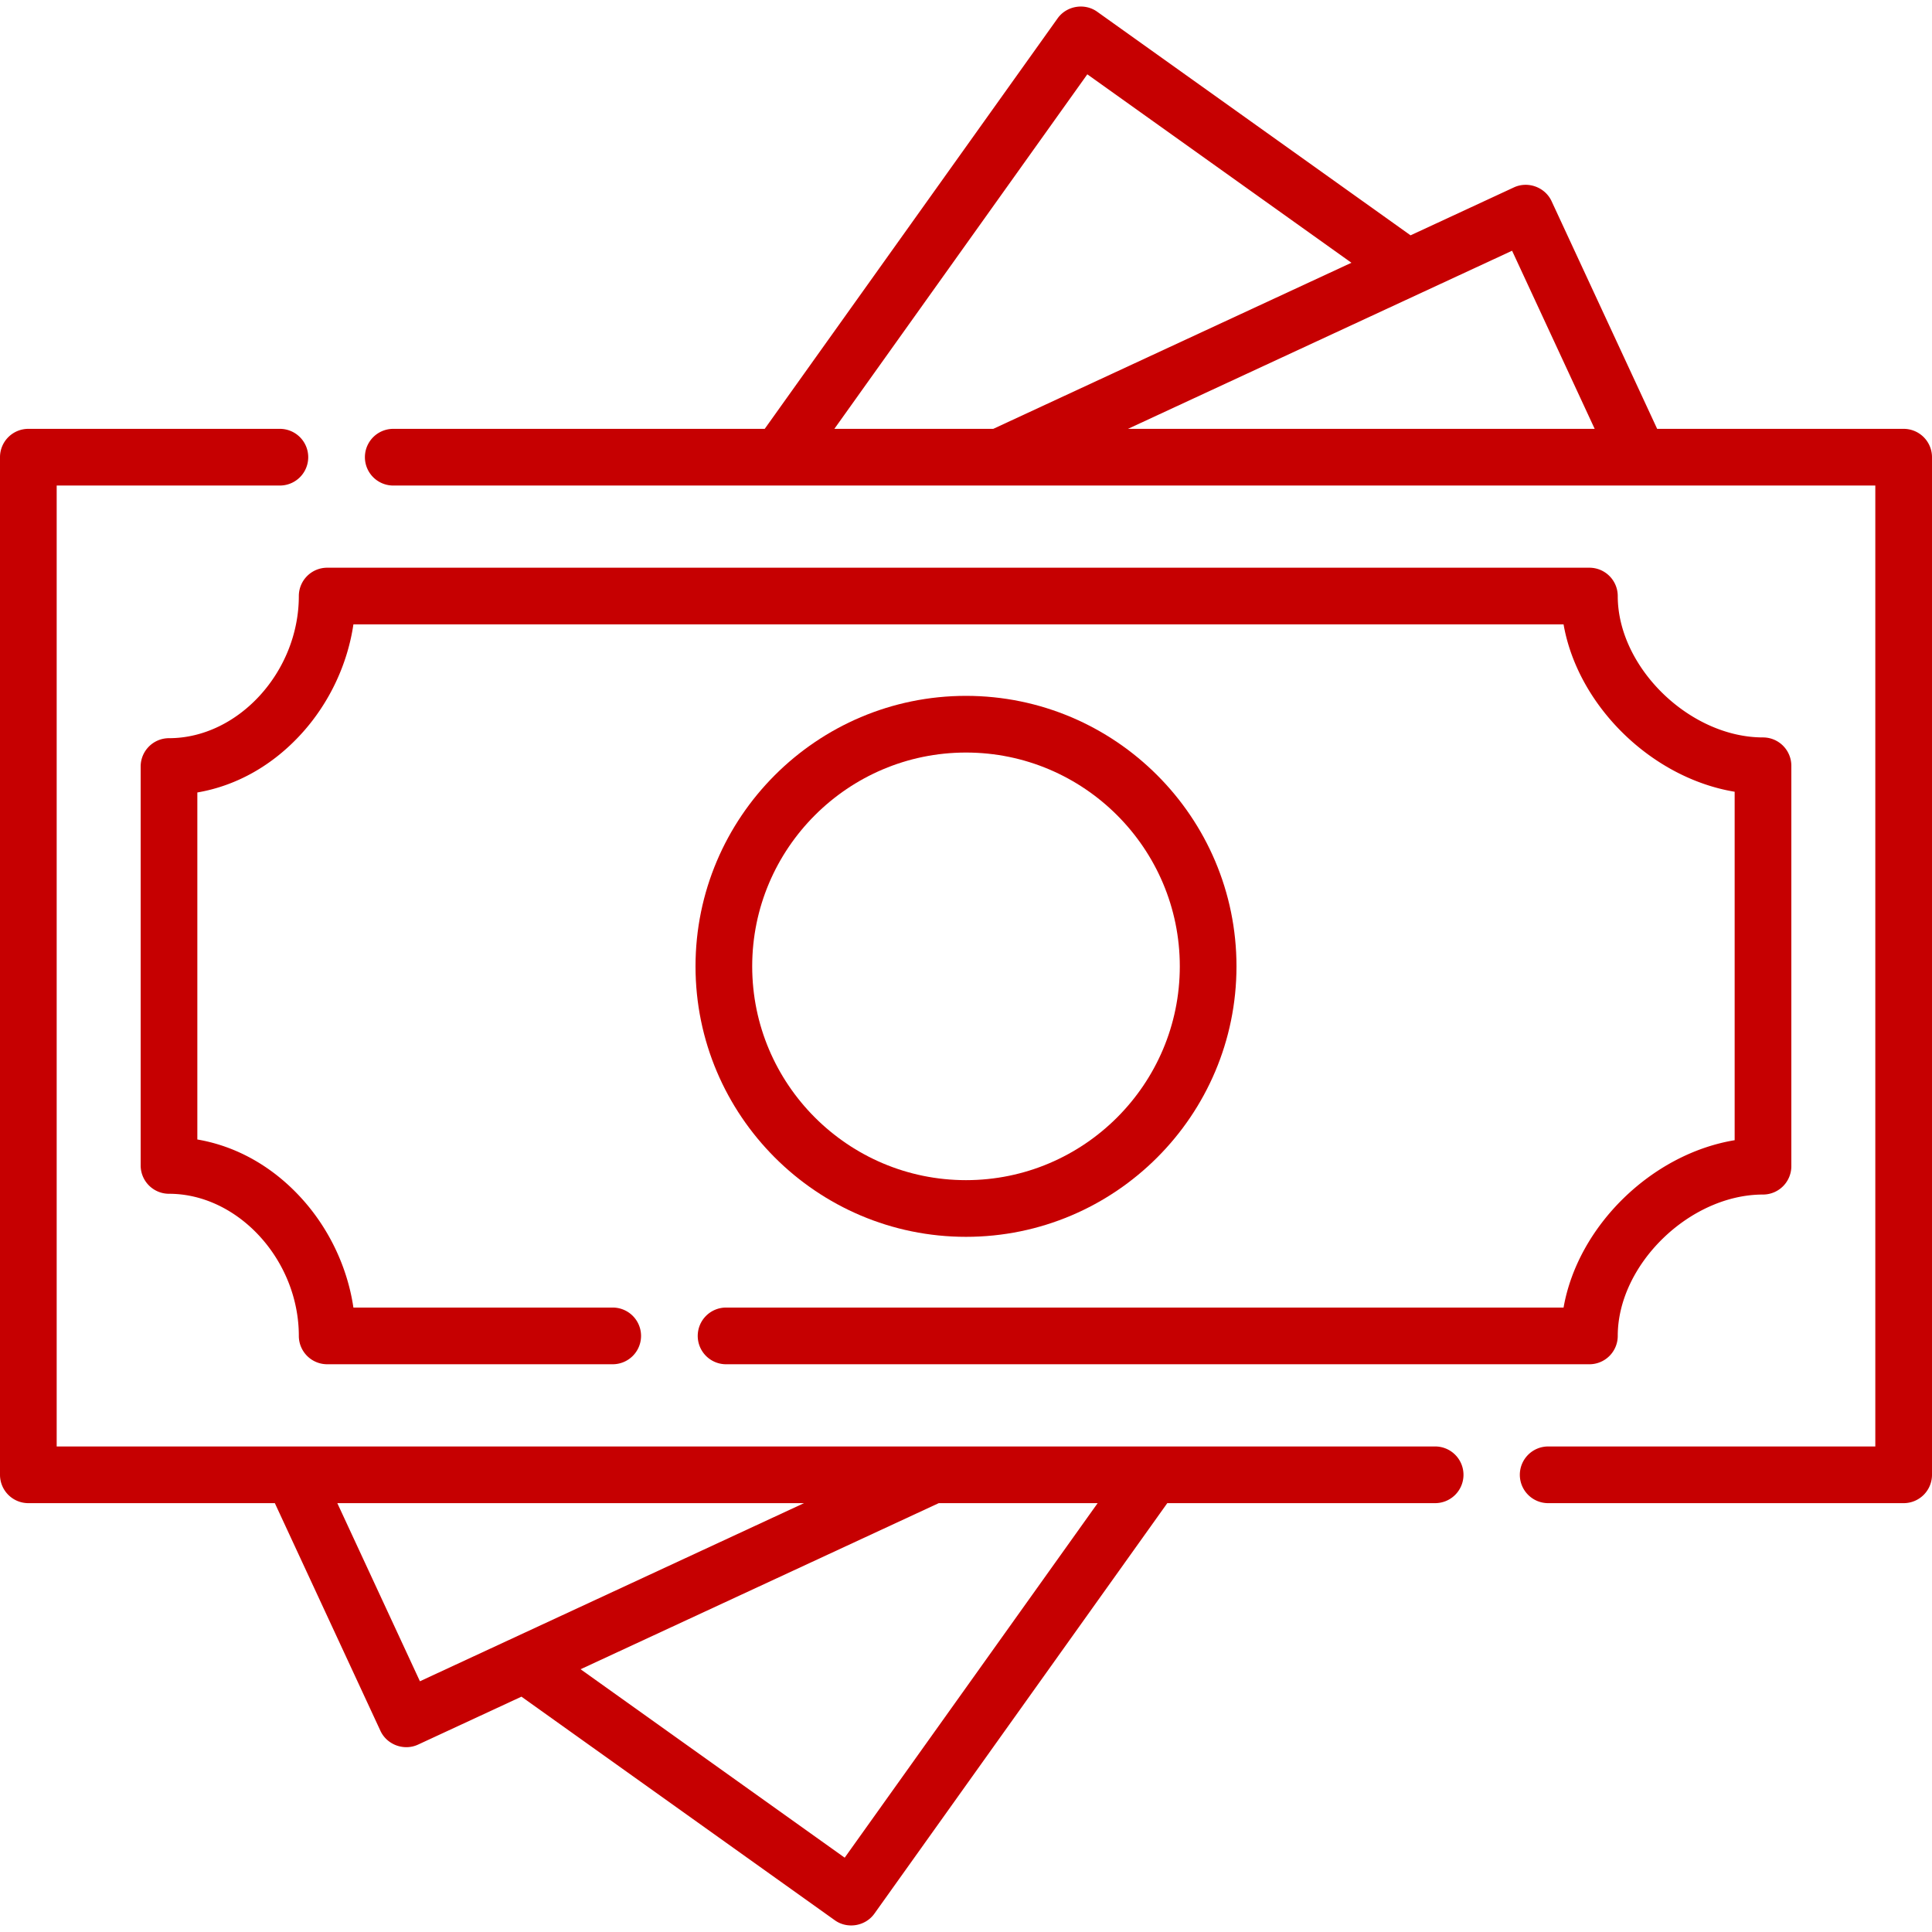
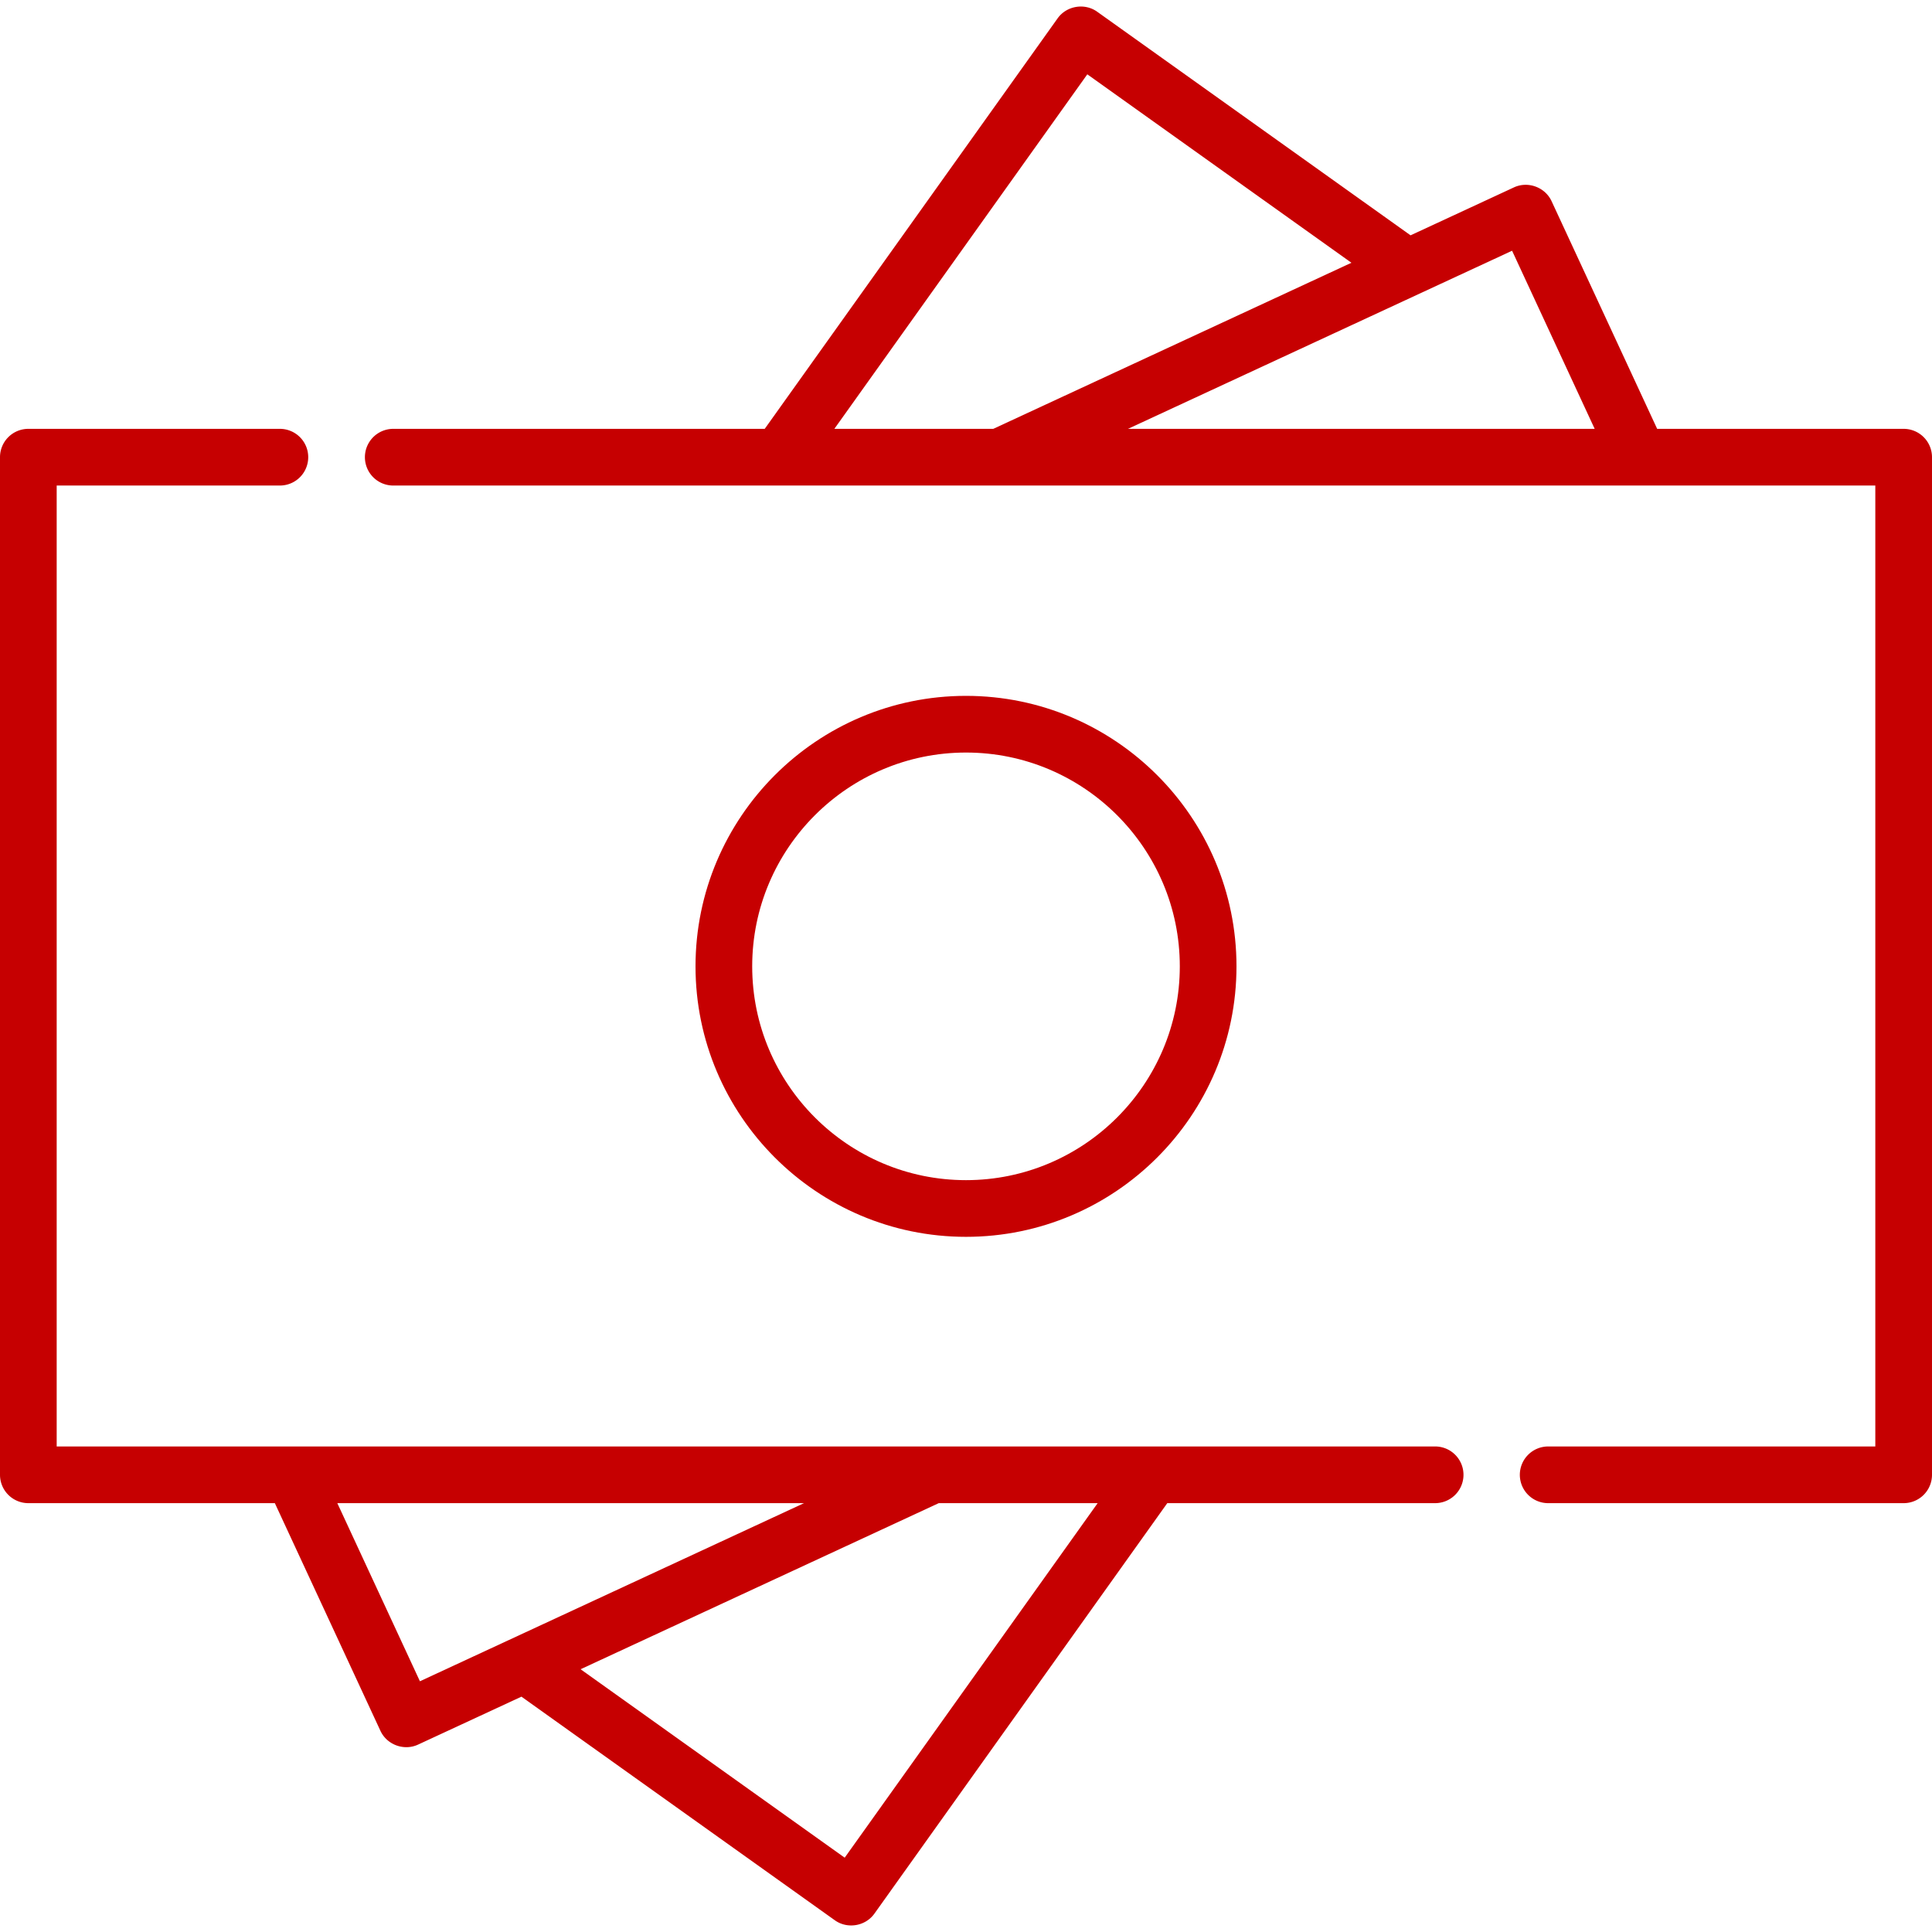
<svg xmlns="http://www.w3.org/2000/svg" fill="#c60001" viewBox="0 0 511.276 511.276" width="512" height="512">
  <path d="M379.703 382.786H15V128.489h59.068a7.5 7.5 0 0 0 0-15H7.5a7.5 7.5 0 0 0-7.5 7.5v269.297a7.5 7.5 0 0 0 7.5 7.5h65.233l27.942 60.251c1.719 3.707 6.247 5.371 9.959 3.648l27.358-12.687 82.938 59.176c3.328 2.374 8.091 1.573 10.462-1.749l77.514-108.64h70.799a7.5 7.5 0 1 0-.002-14.999zm-290.436 15H212.77l-101.644 47.137-21.859-47.137zm134.269 93.822l-69.892-49.868 94.782-43.954h42.051l-66.941 93.822zM503.776 113.489h-65.233l-27.941-60.252c-1.717-3.702-6.25-5.369-9.959-3.648l-27.358 12.687L290.348 3.1c-3.328-2.372-8.091-1.574-10.462 1.75l-77.514 108.64h-98.304a7.5 7.5 0 0 0 0 15h102.154l.006.001.008-.001h227.495l.028.002.036-.002h62.48v254.297h-86.573a7.5 7.5 0 0 0-7.5 7.5 7.5 7.5 0 0 0 7.5 7.5h94.073a7.5 7.5 0 0 0 7.5-7.5V120.989a7.498 7.498 0 0 0-7.499-7.5zm-81.767 0H298.505L400.15 66.352l21.859 47.137zM287.741 19.667l69.892 49.868-94.782 43.955H220.8l66.941-93.823z" />
  <path d="M255.638 327.31c39.47 0 71.58-32.111 71.58-71.58s-32.11-71.58-71.58-71.58c-39.469 0-71.58 32.11-71.58 71.58 0 39.469 32.111 71.58 71.58 71.58zm0-128.16c31.198 0 56.58 25.381 56.58 56.58 0 31.198-25.382 56.58-56.58 56.58-31.198 0-56.58-25.382-56.58-56.58 0-31.198 25.382-56.58 56.58-56.58z" />
-   <path d="M192.146 361.03h228.468a7.5 7.5 0 0 0 7.5-7.5c0-18.881 19.04-37.412 38.438-37.412a7.5 7.5 0 0 0 7.5-7.5V202.65a7.5 7.5 0 0 0-7.5-7.5c-19.398 0-38.438-18.531-38.438-37.412a7.5 7.5 0 0 0-7.5-7.5H86.582a7.5 7.5 0 0 0-7.5 7.5c0 20.037-16.055 37.612-34.358 37.612a7.5 7.5 0 0 0-7.5 7.5v105.566a7.5 7.5 0 0 0 7.5 7.5c18.303 0 34.358 17.576 34.358 37.612a7.5 7.5 0 0 0 7.5 7.5h75.564a7.5 7.5 0 0 0 0-15H93.524c-1.558-10.524-6.328-20.714-13.609-28.778-7.685-8.512-17.32-13.933-27.692-15.701v-91.834c10.371-1.768 20.006-7.189 27.692-15.701 7.281-8.063 12.051-18.254 13.609-28.778h320.251c3.783 21.557 23.287 40.646 45.277 44.288v92.215c-21.99 3.641-41.494 22.731-45.277 44.288H192.146a7.5 7.5 0 0 0-7.5 7.5 7.5 7.5 0 0 0 7.5 7.503z" />
</svg>